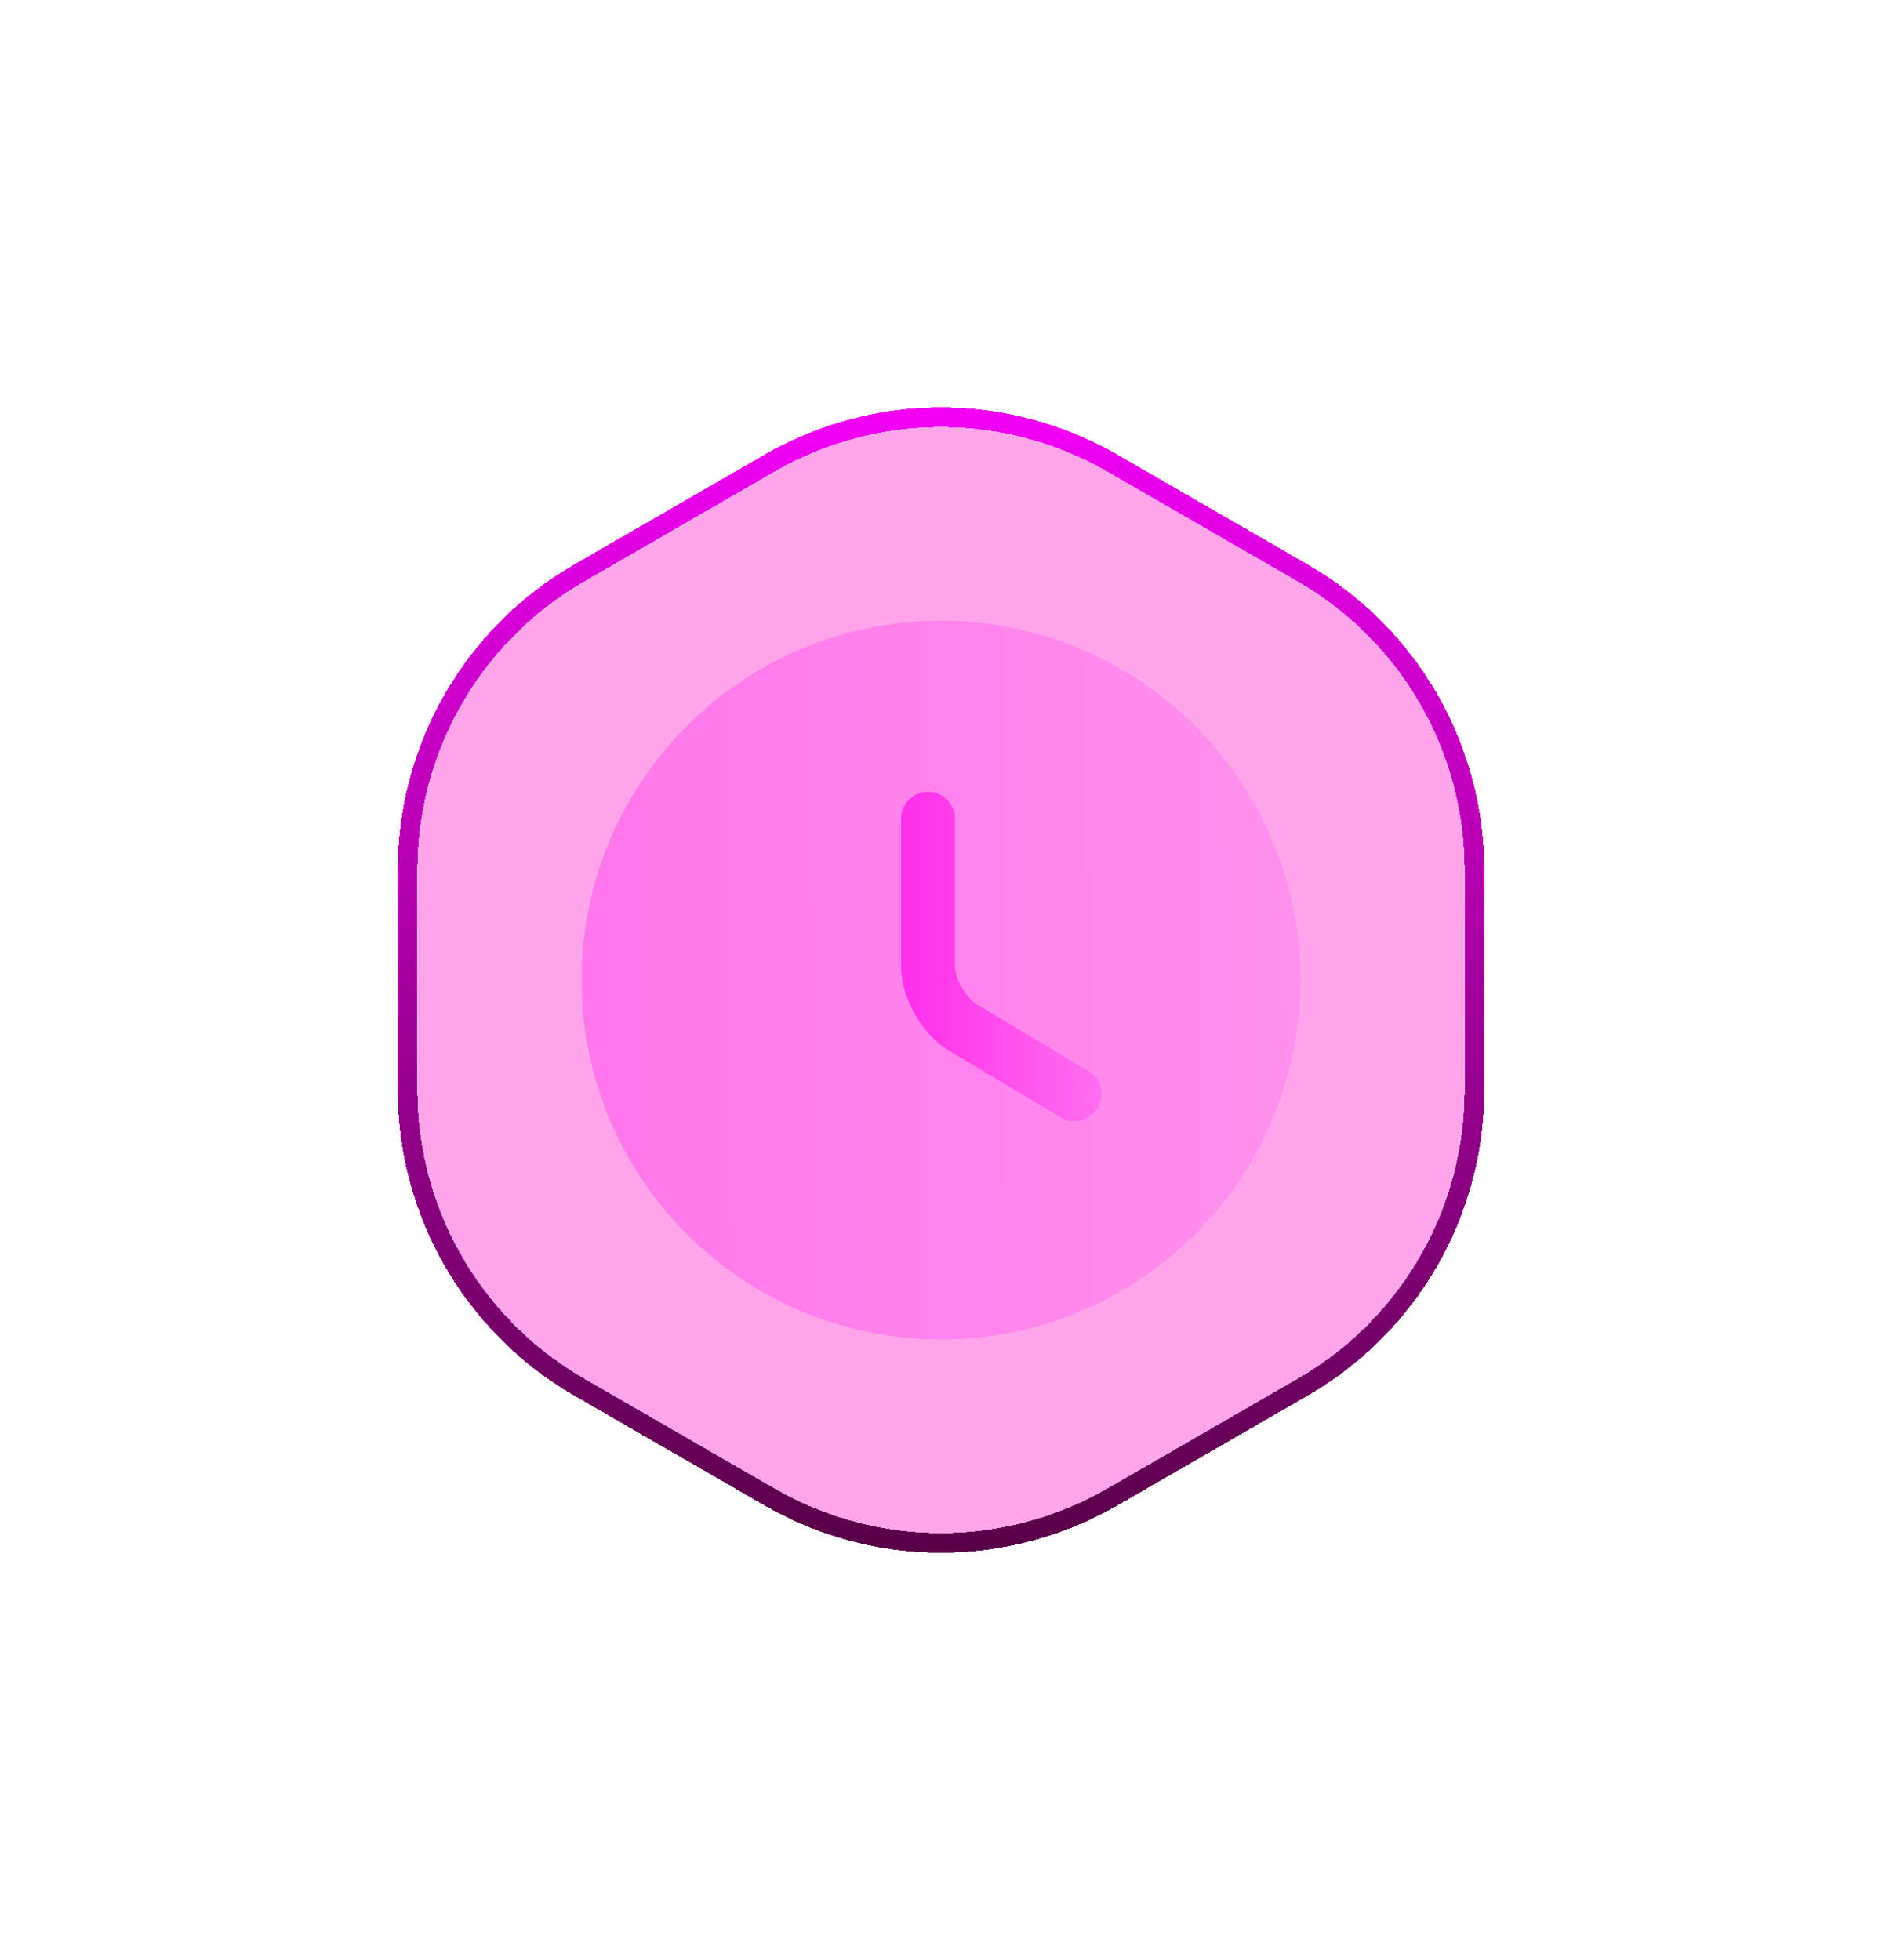
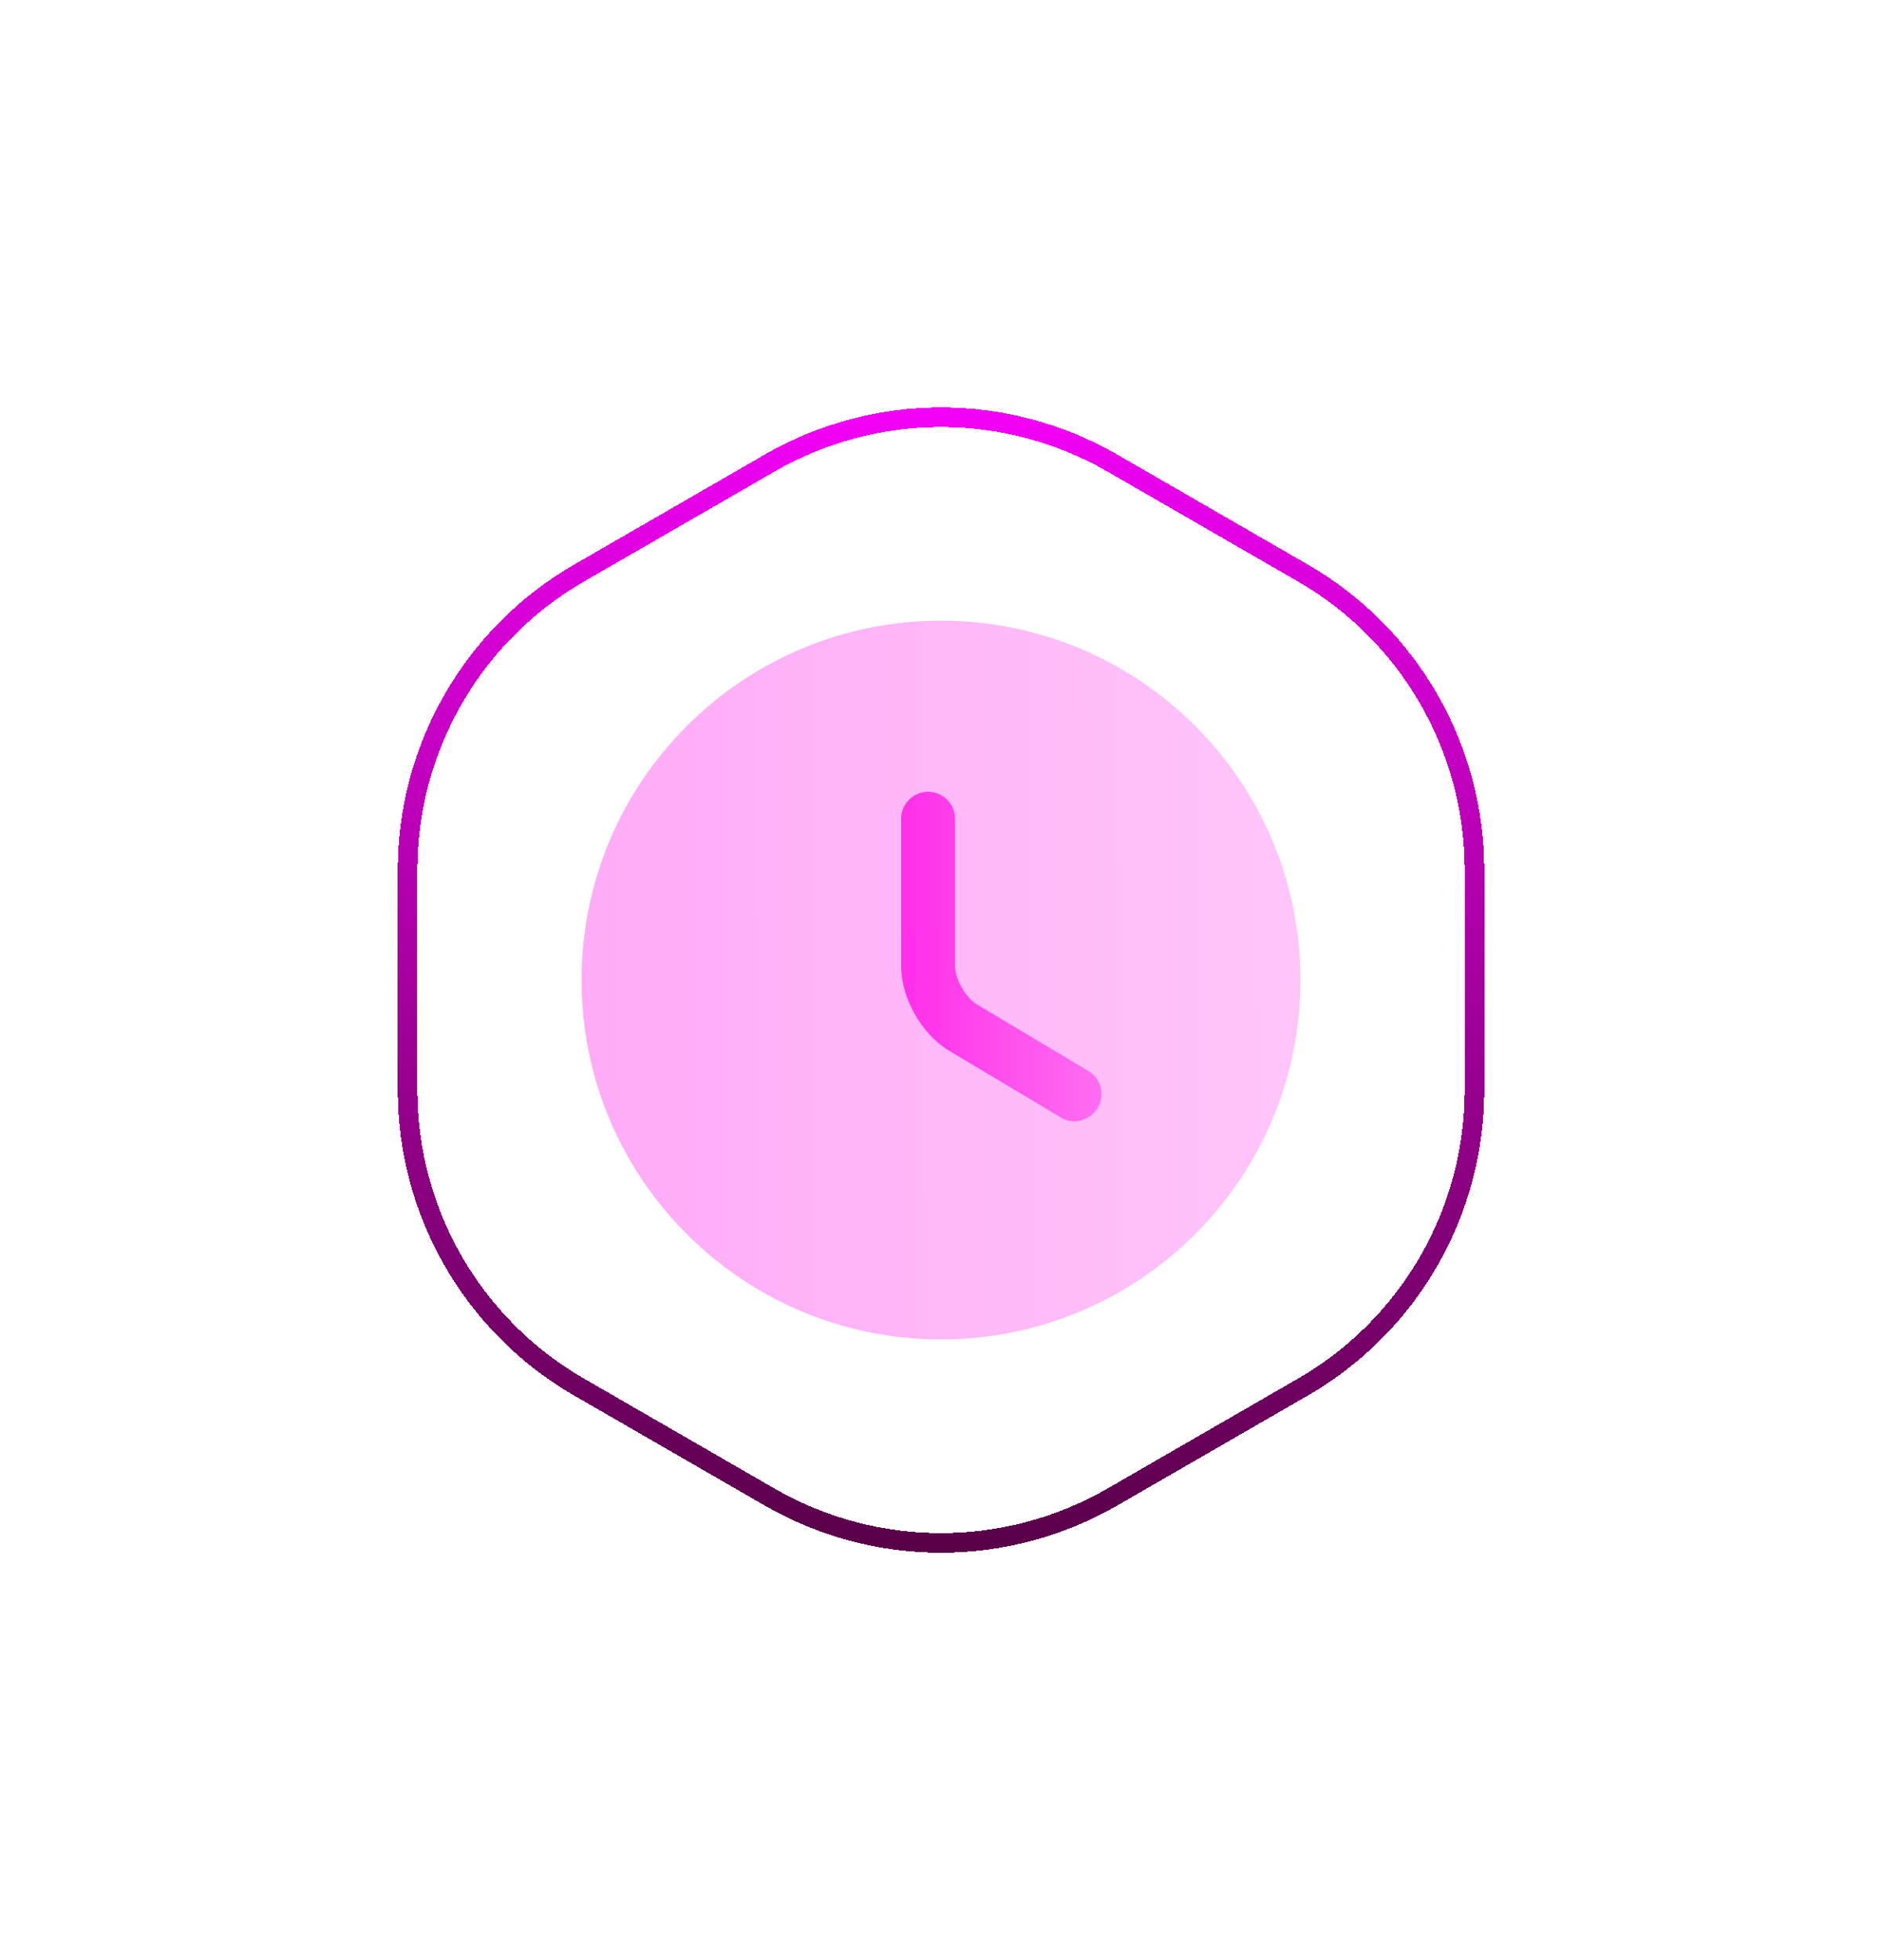
<svg xmlns="http://www.w3.org/2000/svg" width="48" height="50" viewBox="0 0 48 50" fill="none">
  <g filter="url(#filter0_d_506_11535)">
-     <path d="M19.5 11.598C22.285 9.99 25.715 9.99 28.5 11.598L33.356 14.402C36.141 16.01 37.856 18.981 37.856 22.196V27.804C37.856 31.019 36.141 33.99 33.356 35.598L28.5 38.402C25.715 40.01 22.285 40.01 19.5 38.402L14.644 35.598C11.859 33.99 10.144 31.019 10.144 27.804V22.196C10.144 18.981 11.859 16.01 14.644 14.402L19.5 11.598Z" fill="#FF01C7" fill-opacity="0.35" shape-rendering="crispEdges" />
    <path d="M19.625 11.815C22.332 10.252 25.668 10.252 28.375 11.815L33.231 14.618C35.939 16.181 37.606 19.07 37.606 22.196V27.804C37.606 30.93 35.939 33.819 33.231 35.382L28.375 38.185C25.668 39.748 22.332 39.748 19.625 38.185L14.769 35.382C12.061 33.819 10.394 30.93 10.394 27.804V22.196C10.394 19.07 12.061 16.181 14.769 14.618L19.625 11.815Z" stroke="url(#paint0_linear_506_11535)" stroke-width="0.5" shape-rendering="crispEdges" />
  </g>
  <path opacity="0.4" d="M24 34.167C29.063 34.167 33.167 30.063 33.167 25C33.167 19.937 29.063 15.833 24 15.833C18.937 15.833 14.833 19.937 14.833 25C14.833 30.063 18.937 34.167 24 34.167Z" fill="url(#paint1_linear_506_11535)" />
  <path d="M27.401 28.602C27.282 28.602 27.163 28.575 27.052 28.502L24.211 26.806C23.505 26.384 22.983 25.458 22.983 24.642V20.884C22.983 20.508 23.294 20.197 23.67 20.197C24.046 20.197 24.358 20.508 24.358 20.884V24.642C24.358 24.973 24.633 25.458 24.917 25.623L27.758 27.319C28.088 27.512 28.189 27.933 27.997 28.263C27.859 28.483 27.63 28.602 27.401 28.602Z" fill="url(#paint2_linear_506_11535)" />
  <defs>
    <filter id="filter0_d_506_11535" x="0.144" y="0.392" width="47.713" height="49.215" filterUnits="userSpaceOnUse" color-interpolation-filters="sRGB">
      <feFlood flood-opacity="0" result="BackgroundImageFix" />
      <feColorMatrix in="SourceAlpha" type="matrix" values="0 0 0 0 0 0 0 0 0 0 0 0 0 0 0 0 0 0 127 0" result="hardAlpha" />
      <feOffset />
      <feGaussianBlur stdDeviation="5" />
      <feComposite in2="hardAlpha" operator="out" />
      <feColorMatrix type="matrix" values="0 0 0 0 1 0 0 0 0 0 0 0 0 0 0.9 0 0 0 0.5 0" />
      <feBlend mode="normal" in2="BackgroundImageFix" result="effect1_dropShadow_506_11535" />
      <feBlend mode="normal" in="SourceGraphic" in2="effect1_dropShadow_506_11535" result="shape" />
    </filter>
    <linearGradient id="paint0_linear_506_11535" x1="24" y1="9" x2="24" y2="41" gradientUnits="userSpaceOnUse">
      <stop stop-color="#FA00FF" />
      <stop offset="1" stop-color="#51003F" />
    </linearGradient>
    <linearGradient id="paint1_linear_506_11535" x1="14.941" y1="24.878" x2="33.215" y2="24.789" gradientUnits="userSpaceOnUse">
      <stop stop-color="#FF2EEA" />
      <stop offset="0.98" stop-color="#FF6DF0" />
    </linearGradient>
    <linearGradient id="paint2_linear_506_11535" x1="23.012" y1="24.344" x2="28.107" y2="24.328" gradientUnits="userSpaceOnUse">
      <stop stop-color="#FF2EEA" />
      <stop offset="0.98" stop-color="#FF6DF0" />
    </linearGradient>
  </defs>
</svg>